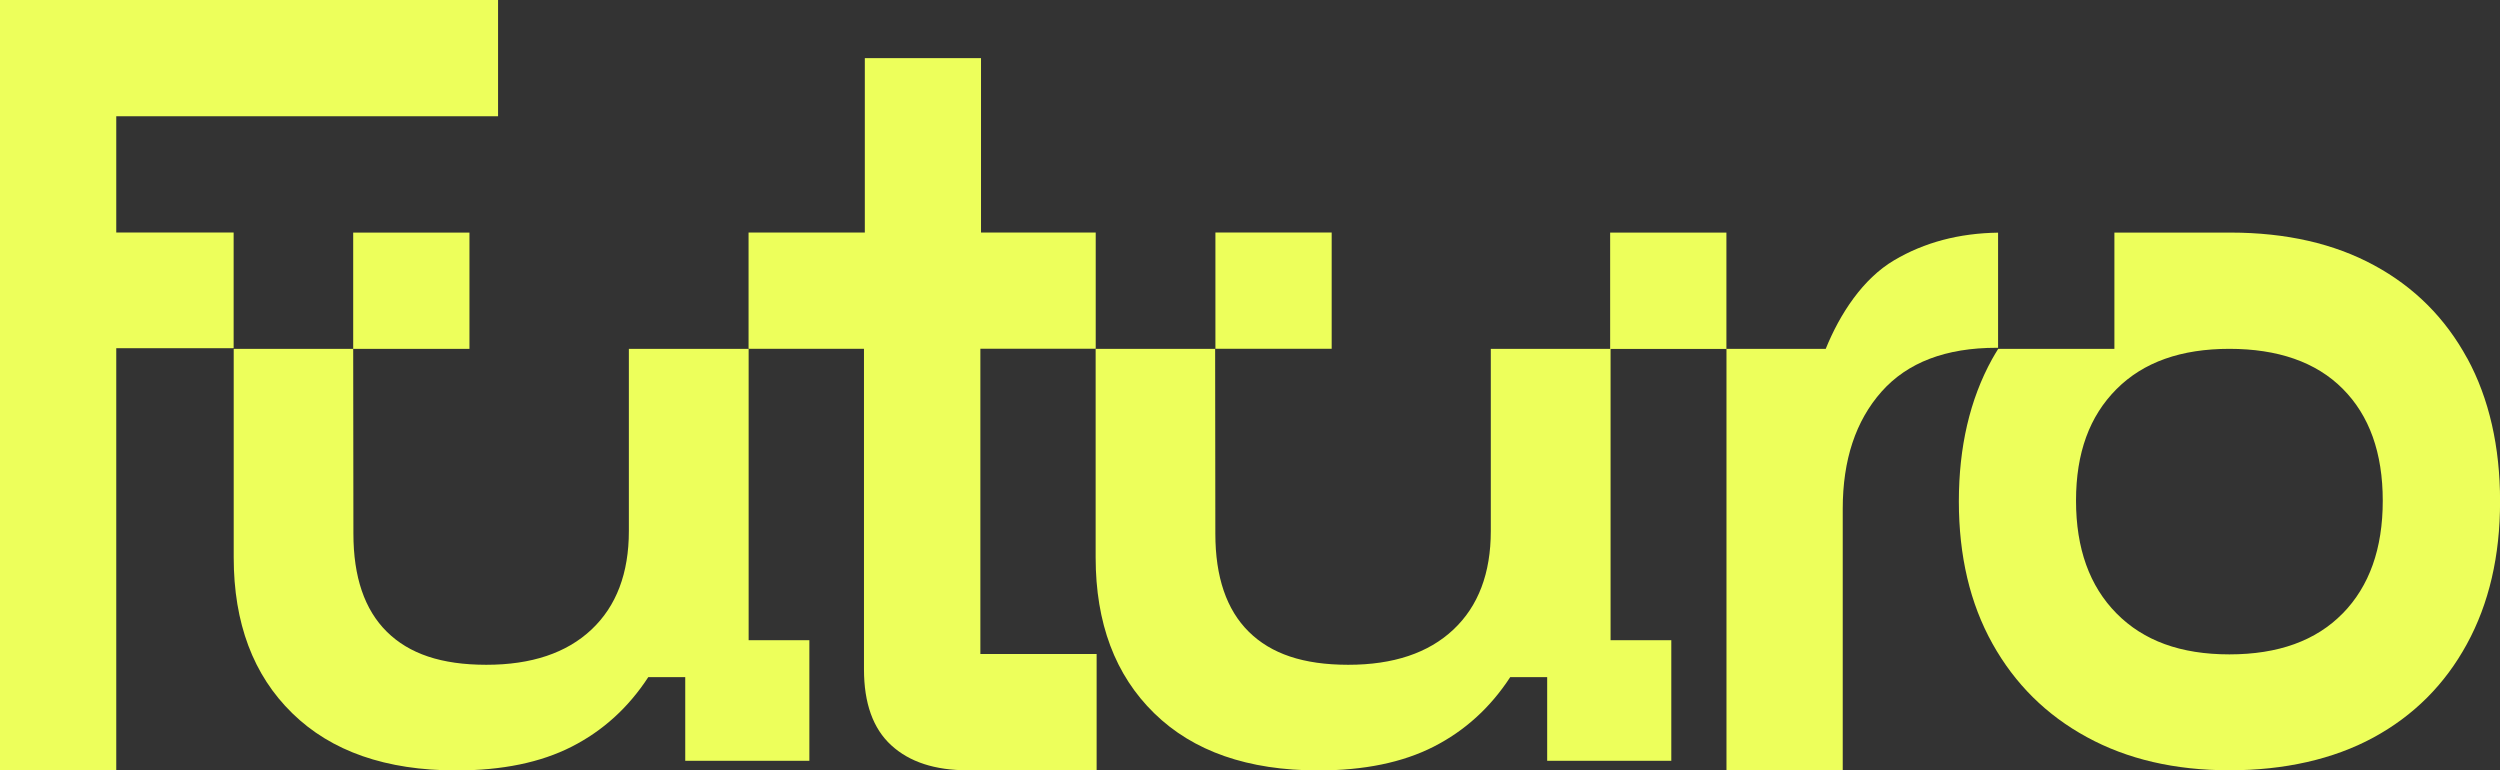
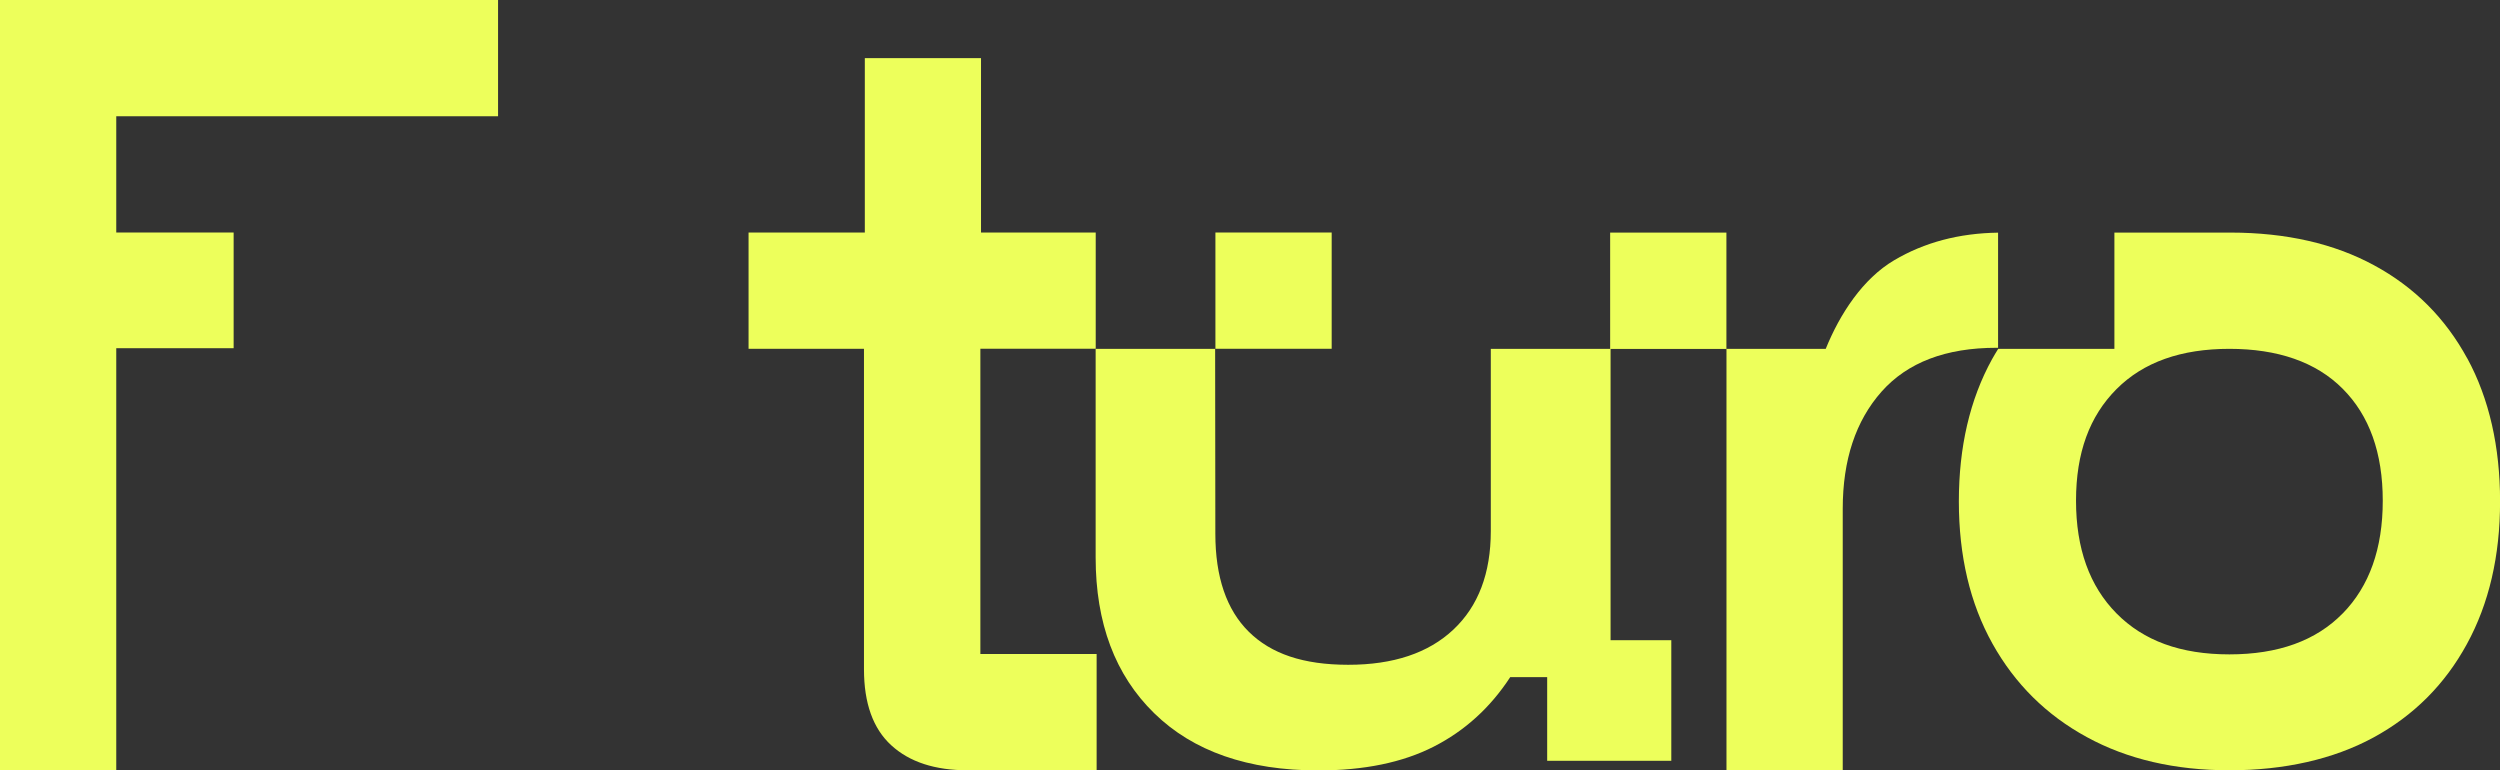
<svg xmlns="http://www.w3.org/2000/svg" id="Capa_2" data-name="Capa 2" viewBox="0 0 355.68 109.6">
  <rect x="0" y="0" width="355.68" height="109.6" fill="#333333" stroke="none" />
  <defs>
    <style>
      .cls-1 {
        fill: #edff5b;
      }
    </style>
  </defs>
  <g id="Capa_1-2" data-name="Capa 1">
    <g>
      <polygon class="cls-1" points="16.54 16.54 70.86 16.54 70.86 0 0 0 0 109.6 16.54 109.6 16.54 49.54 33.24 49.54 33.24 33.08 16.54 33.08 16.54 16.54" />
      <rect class="cls-1" x="172.92" y="33.08" width="16.54" height="16.54" />
      <path class="cls-1" d="M139.57,33.08V8.27h-16.53v24.81h-16.54v16.54h16.42v45.6c0,4.83,1.29,8.44,3.88,10.81,2.59,2.38,6.21,3.56,10.88,3.56h18.34v-16.54h-16.54v-43.43h16.41v-16.54h-16.31Z" />
      <path class="cls-1" d="M284.27,49.47v-16.37c-5.55.08-10.48,1.38-14.79,3.93-4.45,2.63-7.7,7.6-9.73,12.6h-14.13v-16.54h-16.54v16.54h-16.98v25.91c0,6.01-1.77,10.69-5.32,14.03-3.55,3.34-8.54,5.01-14.96,5.01s-10.98-1.57-14.15-4.7c-3.17-3.13-4.76-7.78-4.76-13.96l-.03-26.29h-17v29.67c0,9.35,2.77,16.74,8.33,22.17,5.55,5.43,13.34,8.14,23.36,8.14,6.51,0,11.98-1.13,16.4-3.38,4.42-2.25,8.06-5.55,10.89-9.89h5.26v11.9h17.66v-17.16h-8.64v-41.44s16.49,0,16.49,0v59.97h16.54v-37.23c0-6.95,1.84-12.51,5.53-16.67,3.69-4.15,9.14-6.23,16.35-6.23h.22Z" />
-       <path class="cls-1" d="M106.49,49.63h-17.02v25.91c0,6.01-1.77,10.69-5.32,14.03-3.55,3.34-8.54,5.01-14.96,5.01s-10.98-1.57-14.15-4.7c-3.17-3.13-4.76-7.78-4.76-13.96l-.03-26.29h16.54v-16.54h-16.54v16.54h-17v29.67c0,9.35,2.77,16.74,8.33,22.17,5.55,5.43,13.34,8.14,23.36,8.14,6.51,0,11.98-1.13,16.4-3.38,4.42-2.25,8.06-5.55,10.89-9.89h5.26v11.9h17.66v-17.16h-8.64v-41.44Z" />
      <path class="cls-1" d="M351.02,50.99c-3.11-5.72-7.52-10.14-13.24-13.24-5.71-3.1-12.52-4.65-20.42-4.66h0s-16.54,0-16.54,0v16.54h-16.53c-.3.49-.6.97-.88,1.48-3.15,5.72-4.72,12.47-4.72,20.23s1.59,14.51,4.78,20.23c3.19,5.72,7.66,10.16,13.43,13.3,5.76,3.15,12.53,4.72,20.29,4.72s14.75-1.55,20.48-4.66c5.72-3.11,10.16-7.54,13.3-13.3,3.15-5.76,4.72-12.53,4.72-20.29s-1.55-14.63-4.66-20.35ZM333.3,87.27c-3.8,3.89-9.18,5.83-16.12,5.83s-12.22-1.94-16.06-5.83c-3.84-3.89-5.76-9.23-5.76-16.04s1.92-12.02,5.76-15.87c3.84-3.85,9.2-5.73,16.06-5.73s12.32,1.86,16.12,5.68c3.8,3.81,5.7,9.12,5.7,15.93s-1.9,12.15-5.7,16.04Z" />
    </g>
  </g>
</svg>